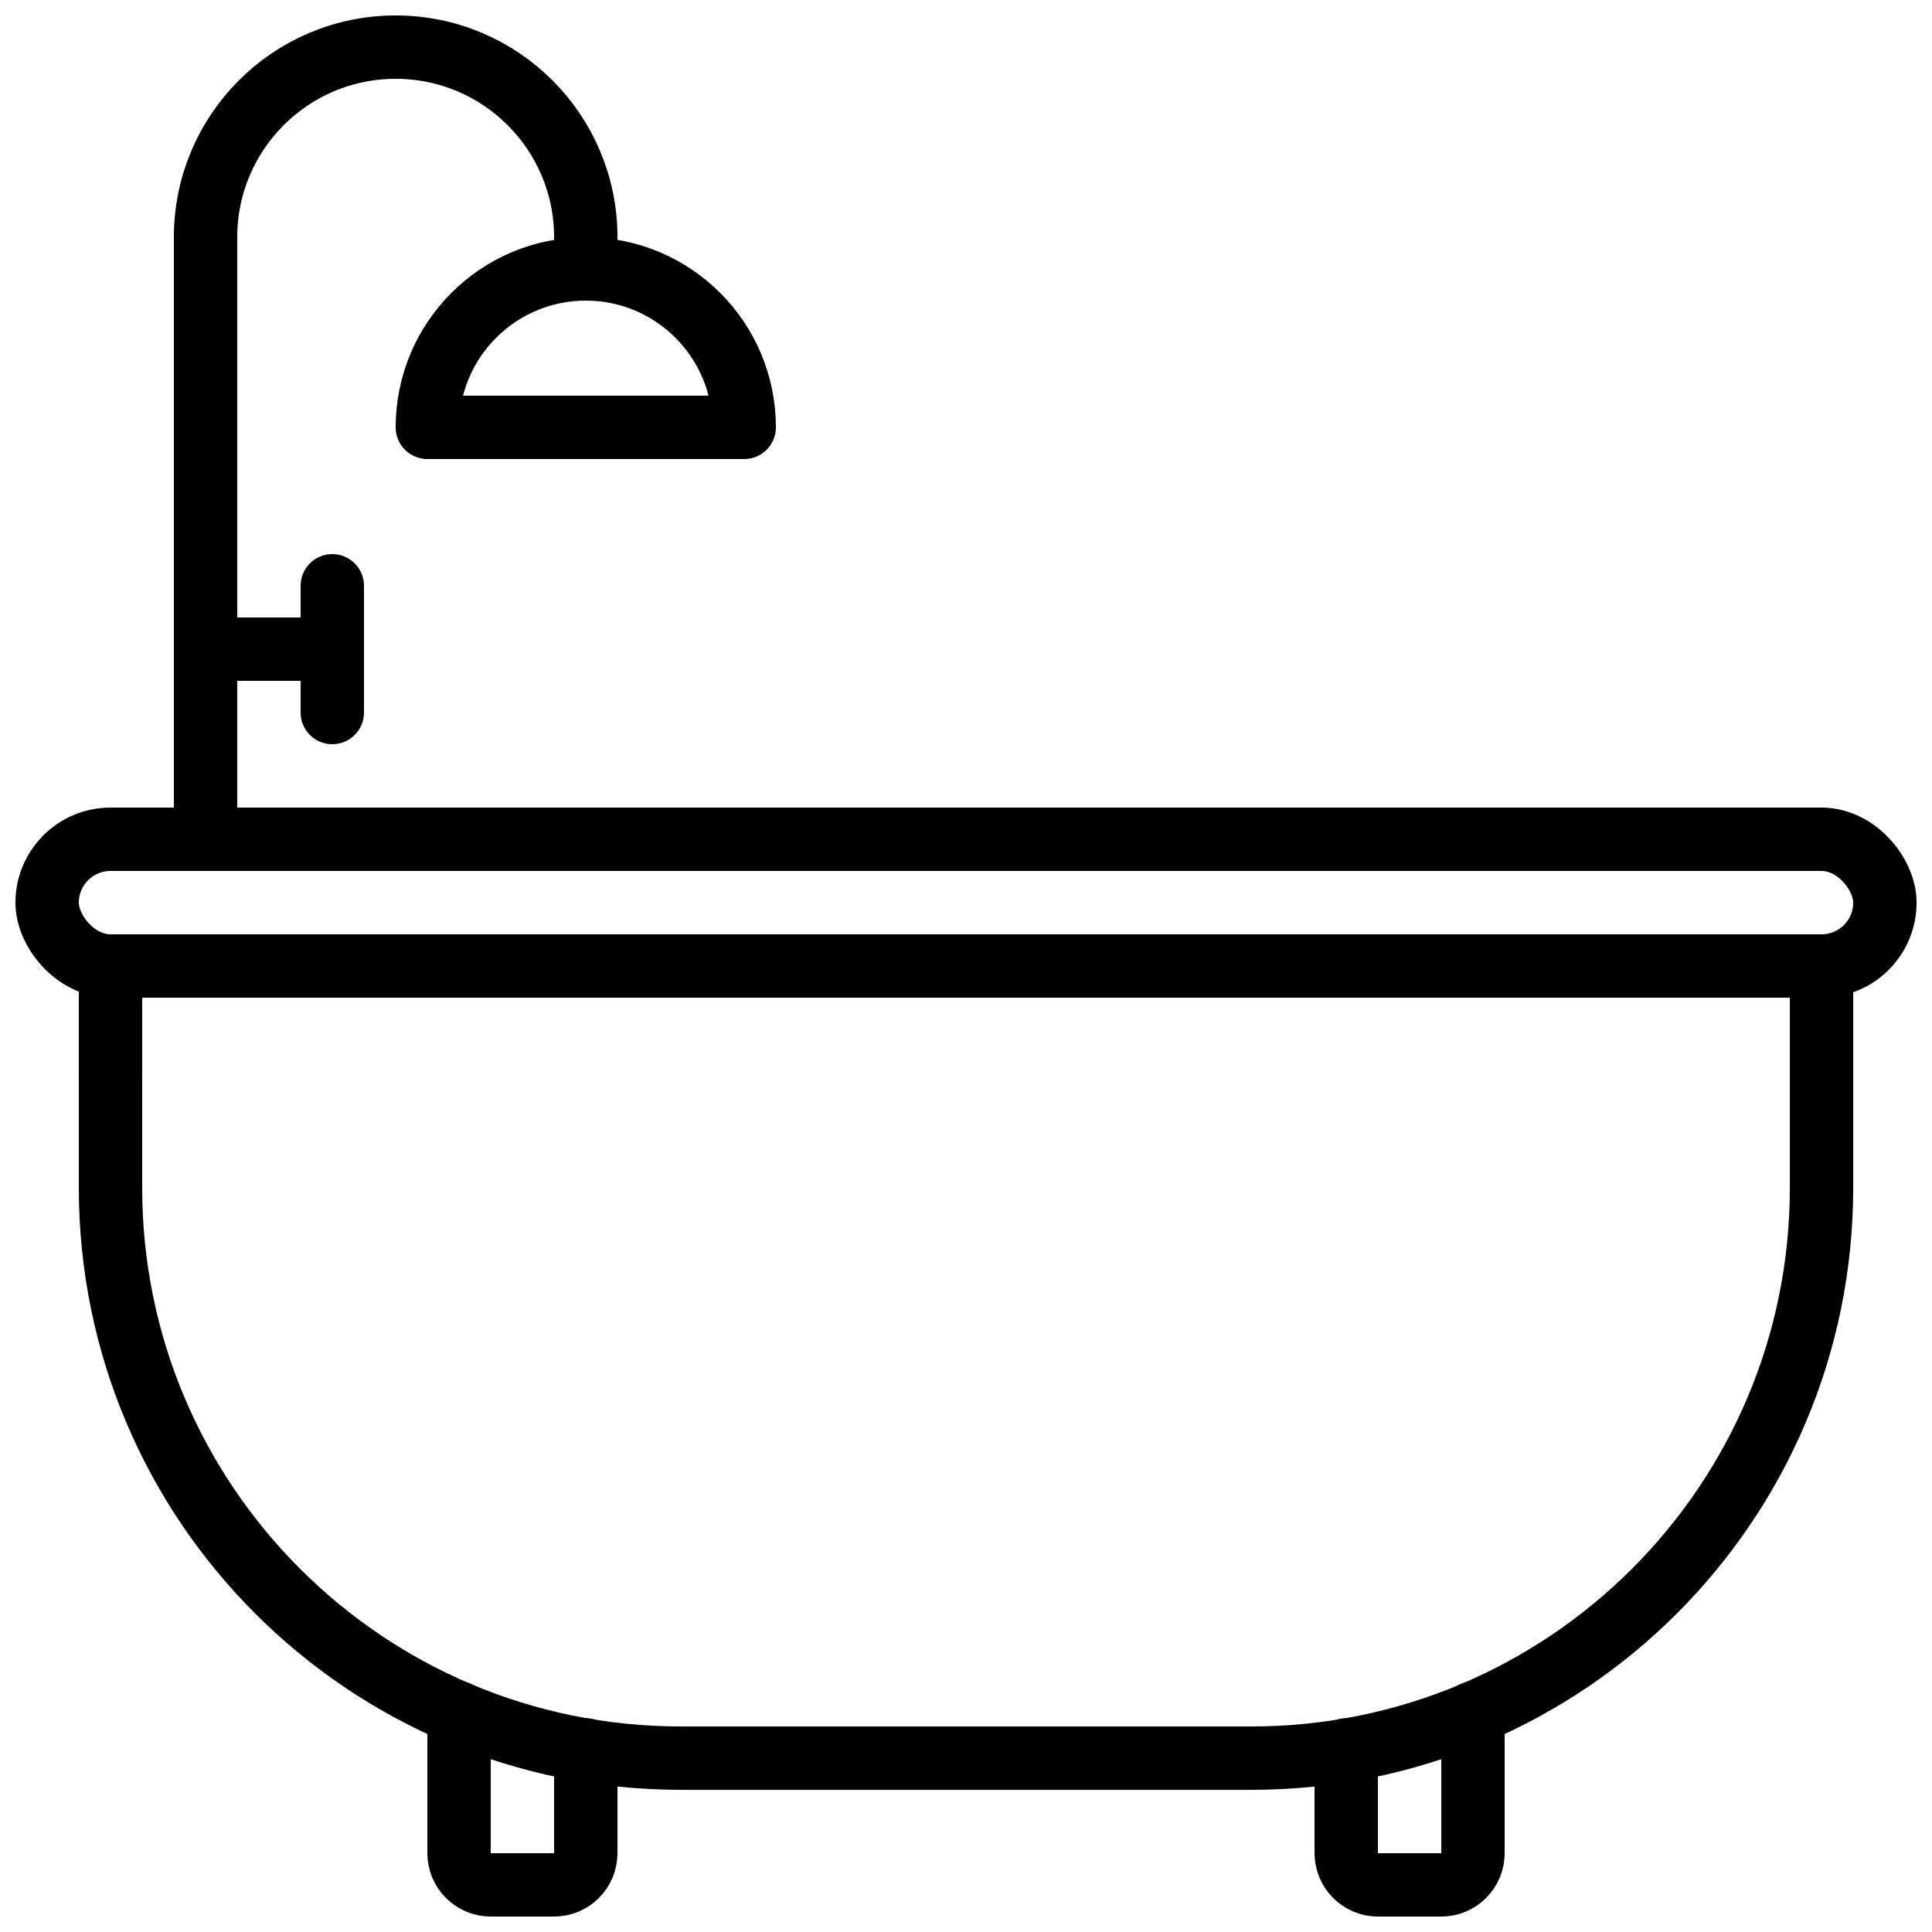
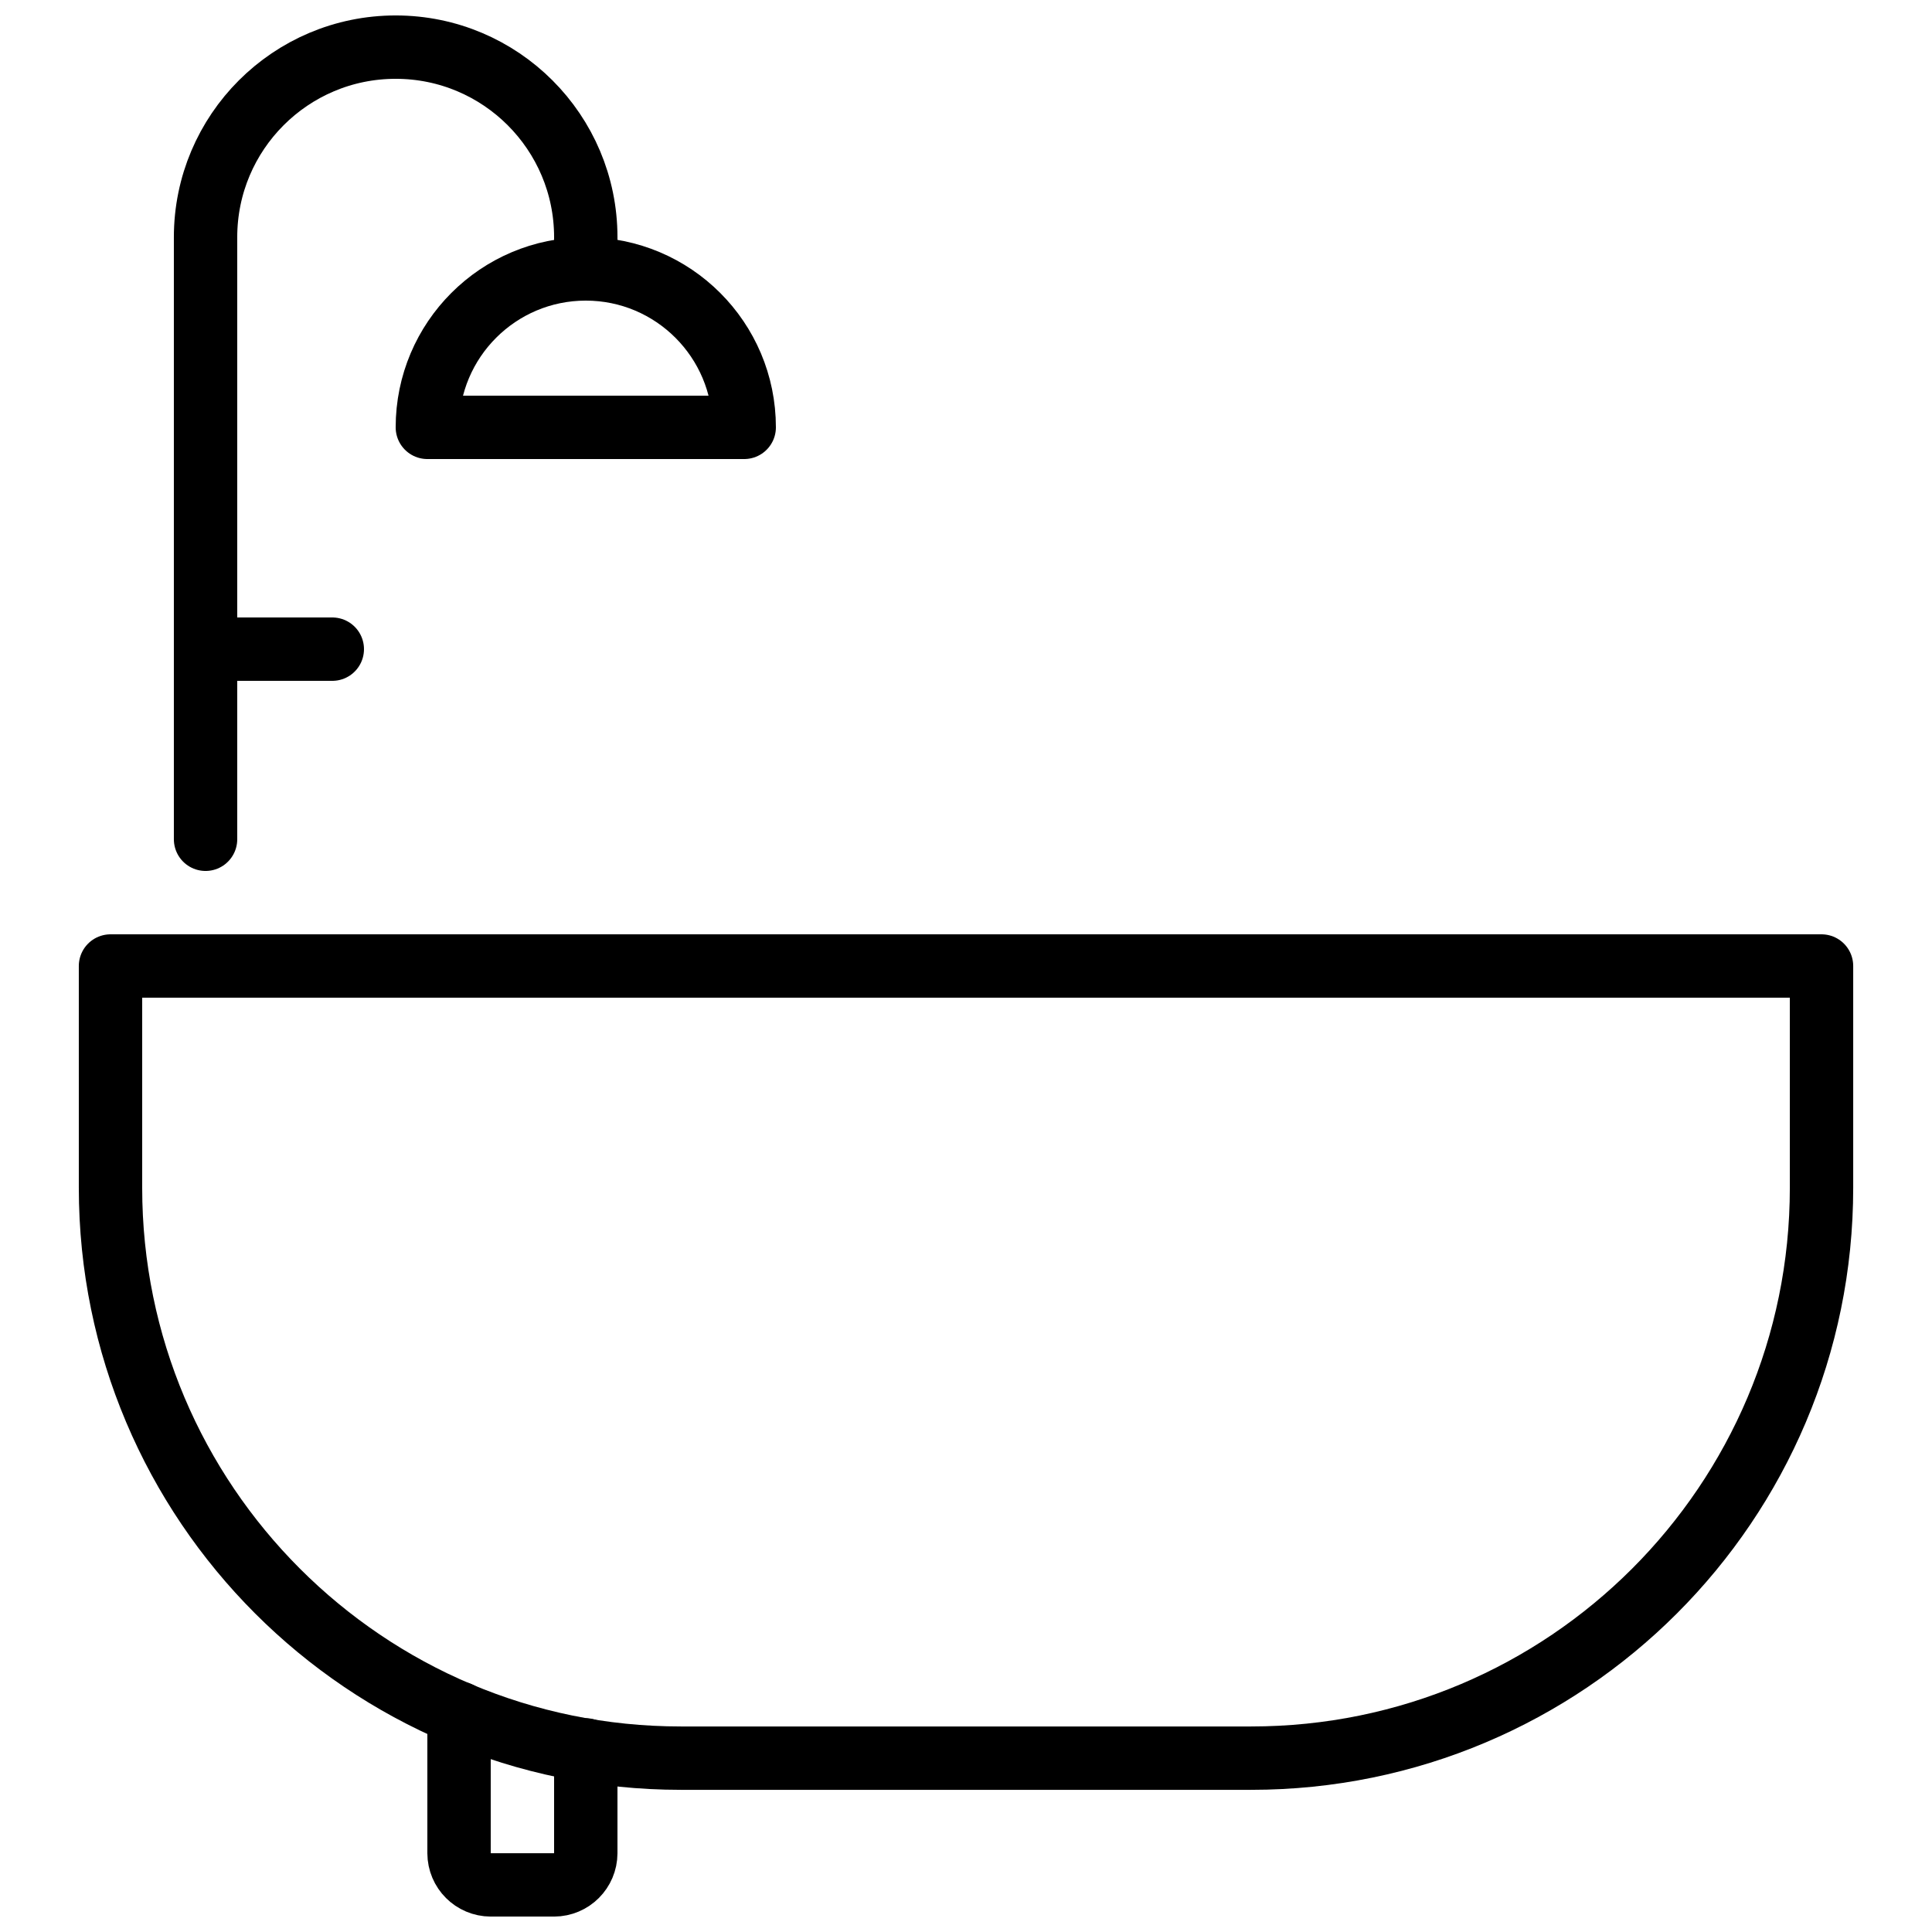
<svg xmlns="http://www.w3.org/2000/svg" width="800px" height="800px" version="1.1" viewBox="144 144 512 512">
  <defs>
    <clipPath id="d">
      <path d="m257 589h51v62.902h-51z" />
    </clipPath>
    <clipPath id="c">
      <path d="m492 589h51v62.902h-51z" />
    </clipPath>
    <clipPath id="b">
-       <path d="m148.09 358h503.81v51h-503.81z" />
-     </clipPath>
+       </clipPath>
    <clipPath id="a">
      <path d="m190 148.09h118v226.91h-118z" />
    </clipPath>
  </defs>
  <g clip-path="url(#d)">
    <path transform="matrix(8.397 0 0 8.397 156.49 156.49)" d="m17 53.74v3.26c-0.002 0.552-0.448 0.998-1 1h-2c-0.552-0.002-0.998-0.448-1-1v-4.42" fill="none" stroke="#000000" stroke-linecap="round" stroke-linejoin="round" stroke-width="2" />
  </g>
  <g clip-path="url(#c)">
-     <path transform="matrix(8.397 0 0 8.397 156.49 156.49)" d="m45 52.58v4.42c-0.001 0.552-0.448 0.998-1 1h-2c-0.551-0.002-0.998-0.448-1-1v-3.26" fill="none" stroke="#000000" stroke-linecap="round" stroke-linejoin="round" stroke-width="2" />
-   </g>
+     </g>
  <path transform="matrix(8.397 0 0 8.397 156.49 156.49)" d="m2 29h54v7c0 9.941-8.059 18-18 18h-18c-9.941 0-18-8.059-18-18zm0 0" fill="none" stroke="#000000" stroke-linecap="round" stroke-linejoin="round" stroke-width="2" />
  <g clip-path="url(#b)">
    <path transform="matrix(8.397 0 0 8.397 156.49 156.49)" d="m2 25h54c1.104 0 2 1.104 2 2 0 1.104-0.896 2-2 2h-54c-1.104 0-2-1.104-2-2 0-1.104 0.896-2 2-2zm0 0" fill="none" stroke="#000000" stroke-linecap="round" stroke-linejoin="round" stroke-width="2" />
  </g>
  <path transform="matrix(8.397 0 0 8.397 156.49 156.49)" d="m12 12c0-2.761 2.239-5 5-5 2.761 0 5 2.239 5 5zm0 0" fill="none" stroke="#000000" stroke-linecap="round" stroke-linejoin="round" stroke-width="2" />
  <g clip-path="url(#a)">
    <path transform="matrix(8.397 0 0 8.397 156.49 156.49)" d="m17 7v-1c0-3.314-2.687-6-6-6s-6 2.686-6 6v19" fill="none" stroke="#000000" stroke-linecap="round" stroke-linejoin="round" stroke-width="2" />
  </g>
  <path transform="matrix(8.397 0 0 8.397 156.49 156.49)" d="m5 19h4" fill="none" stroke="#000000" stroke-linecap="round" stroke-linejoin="round" stroke-width="2" />
-   <path transform="matrix(8.397 0 0 8.397 156.49 156.49)" d="m9 17v4" fill="none" stroke="#000000" stroke-linecap="round" stroke-linejoin="round" stroke-width="2" />
</svg>